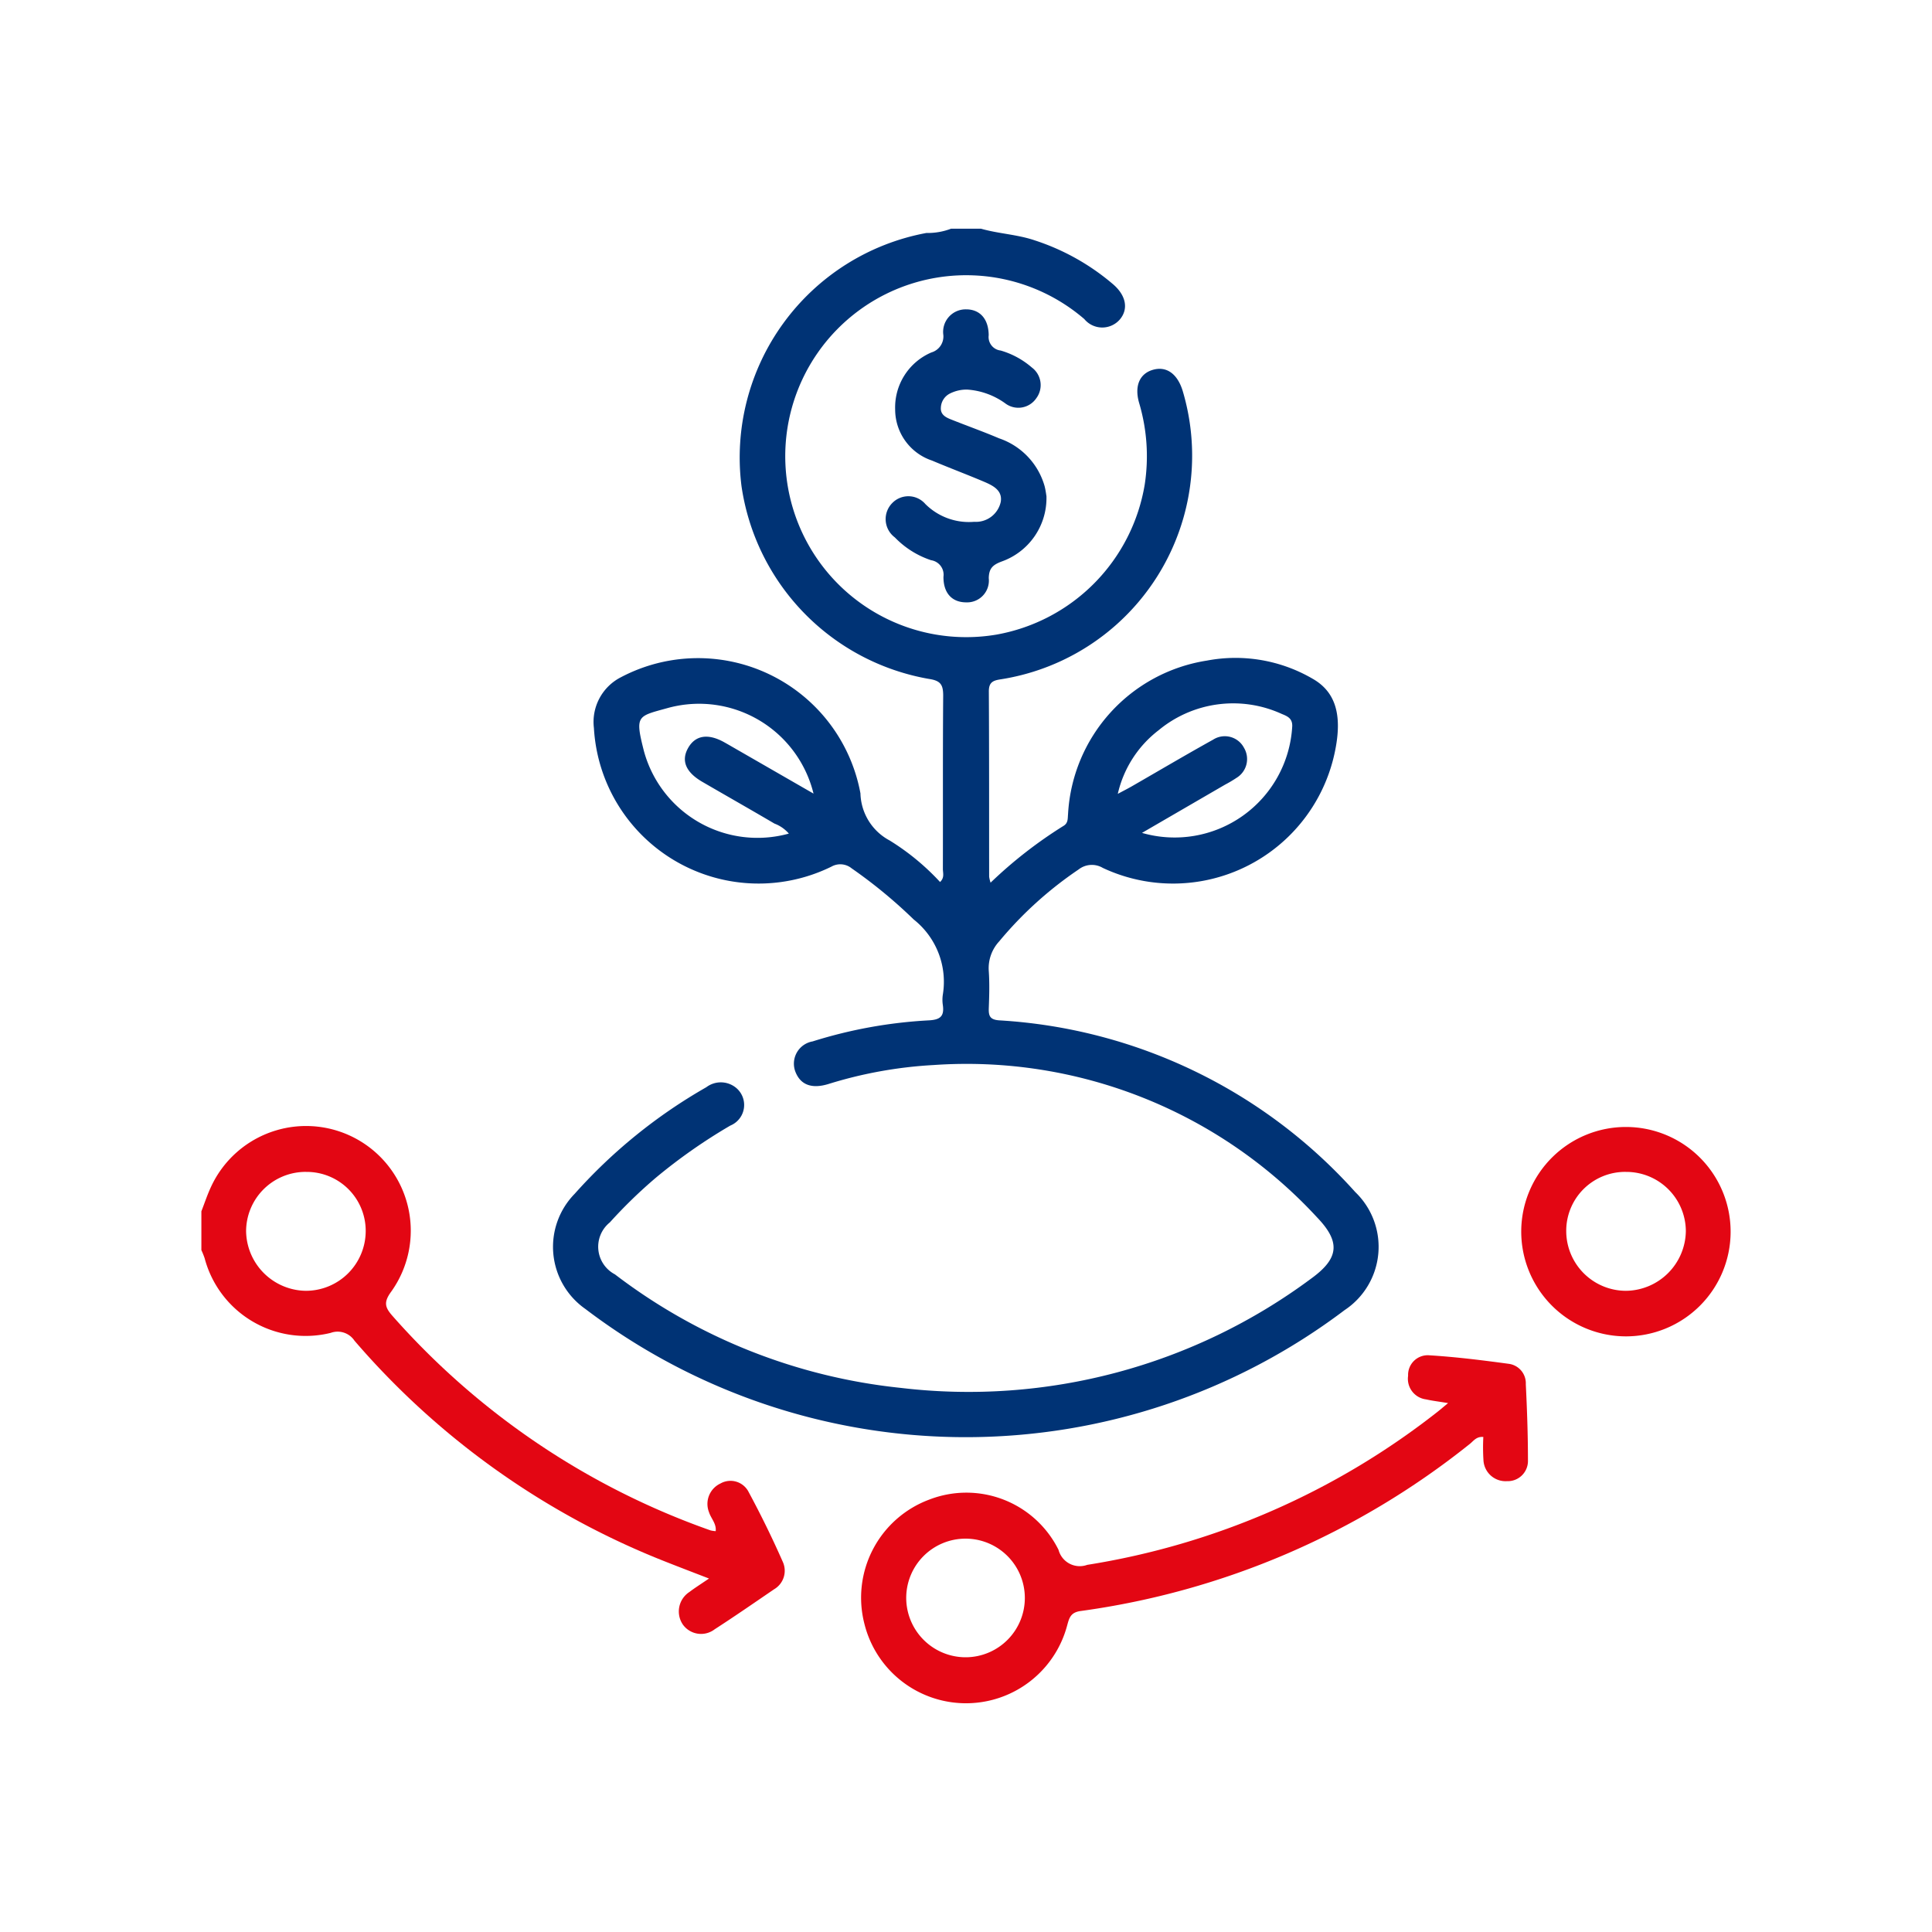
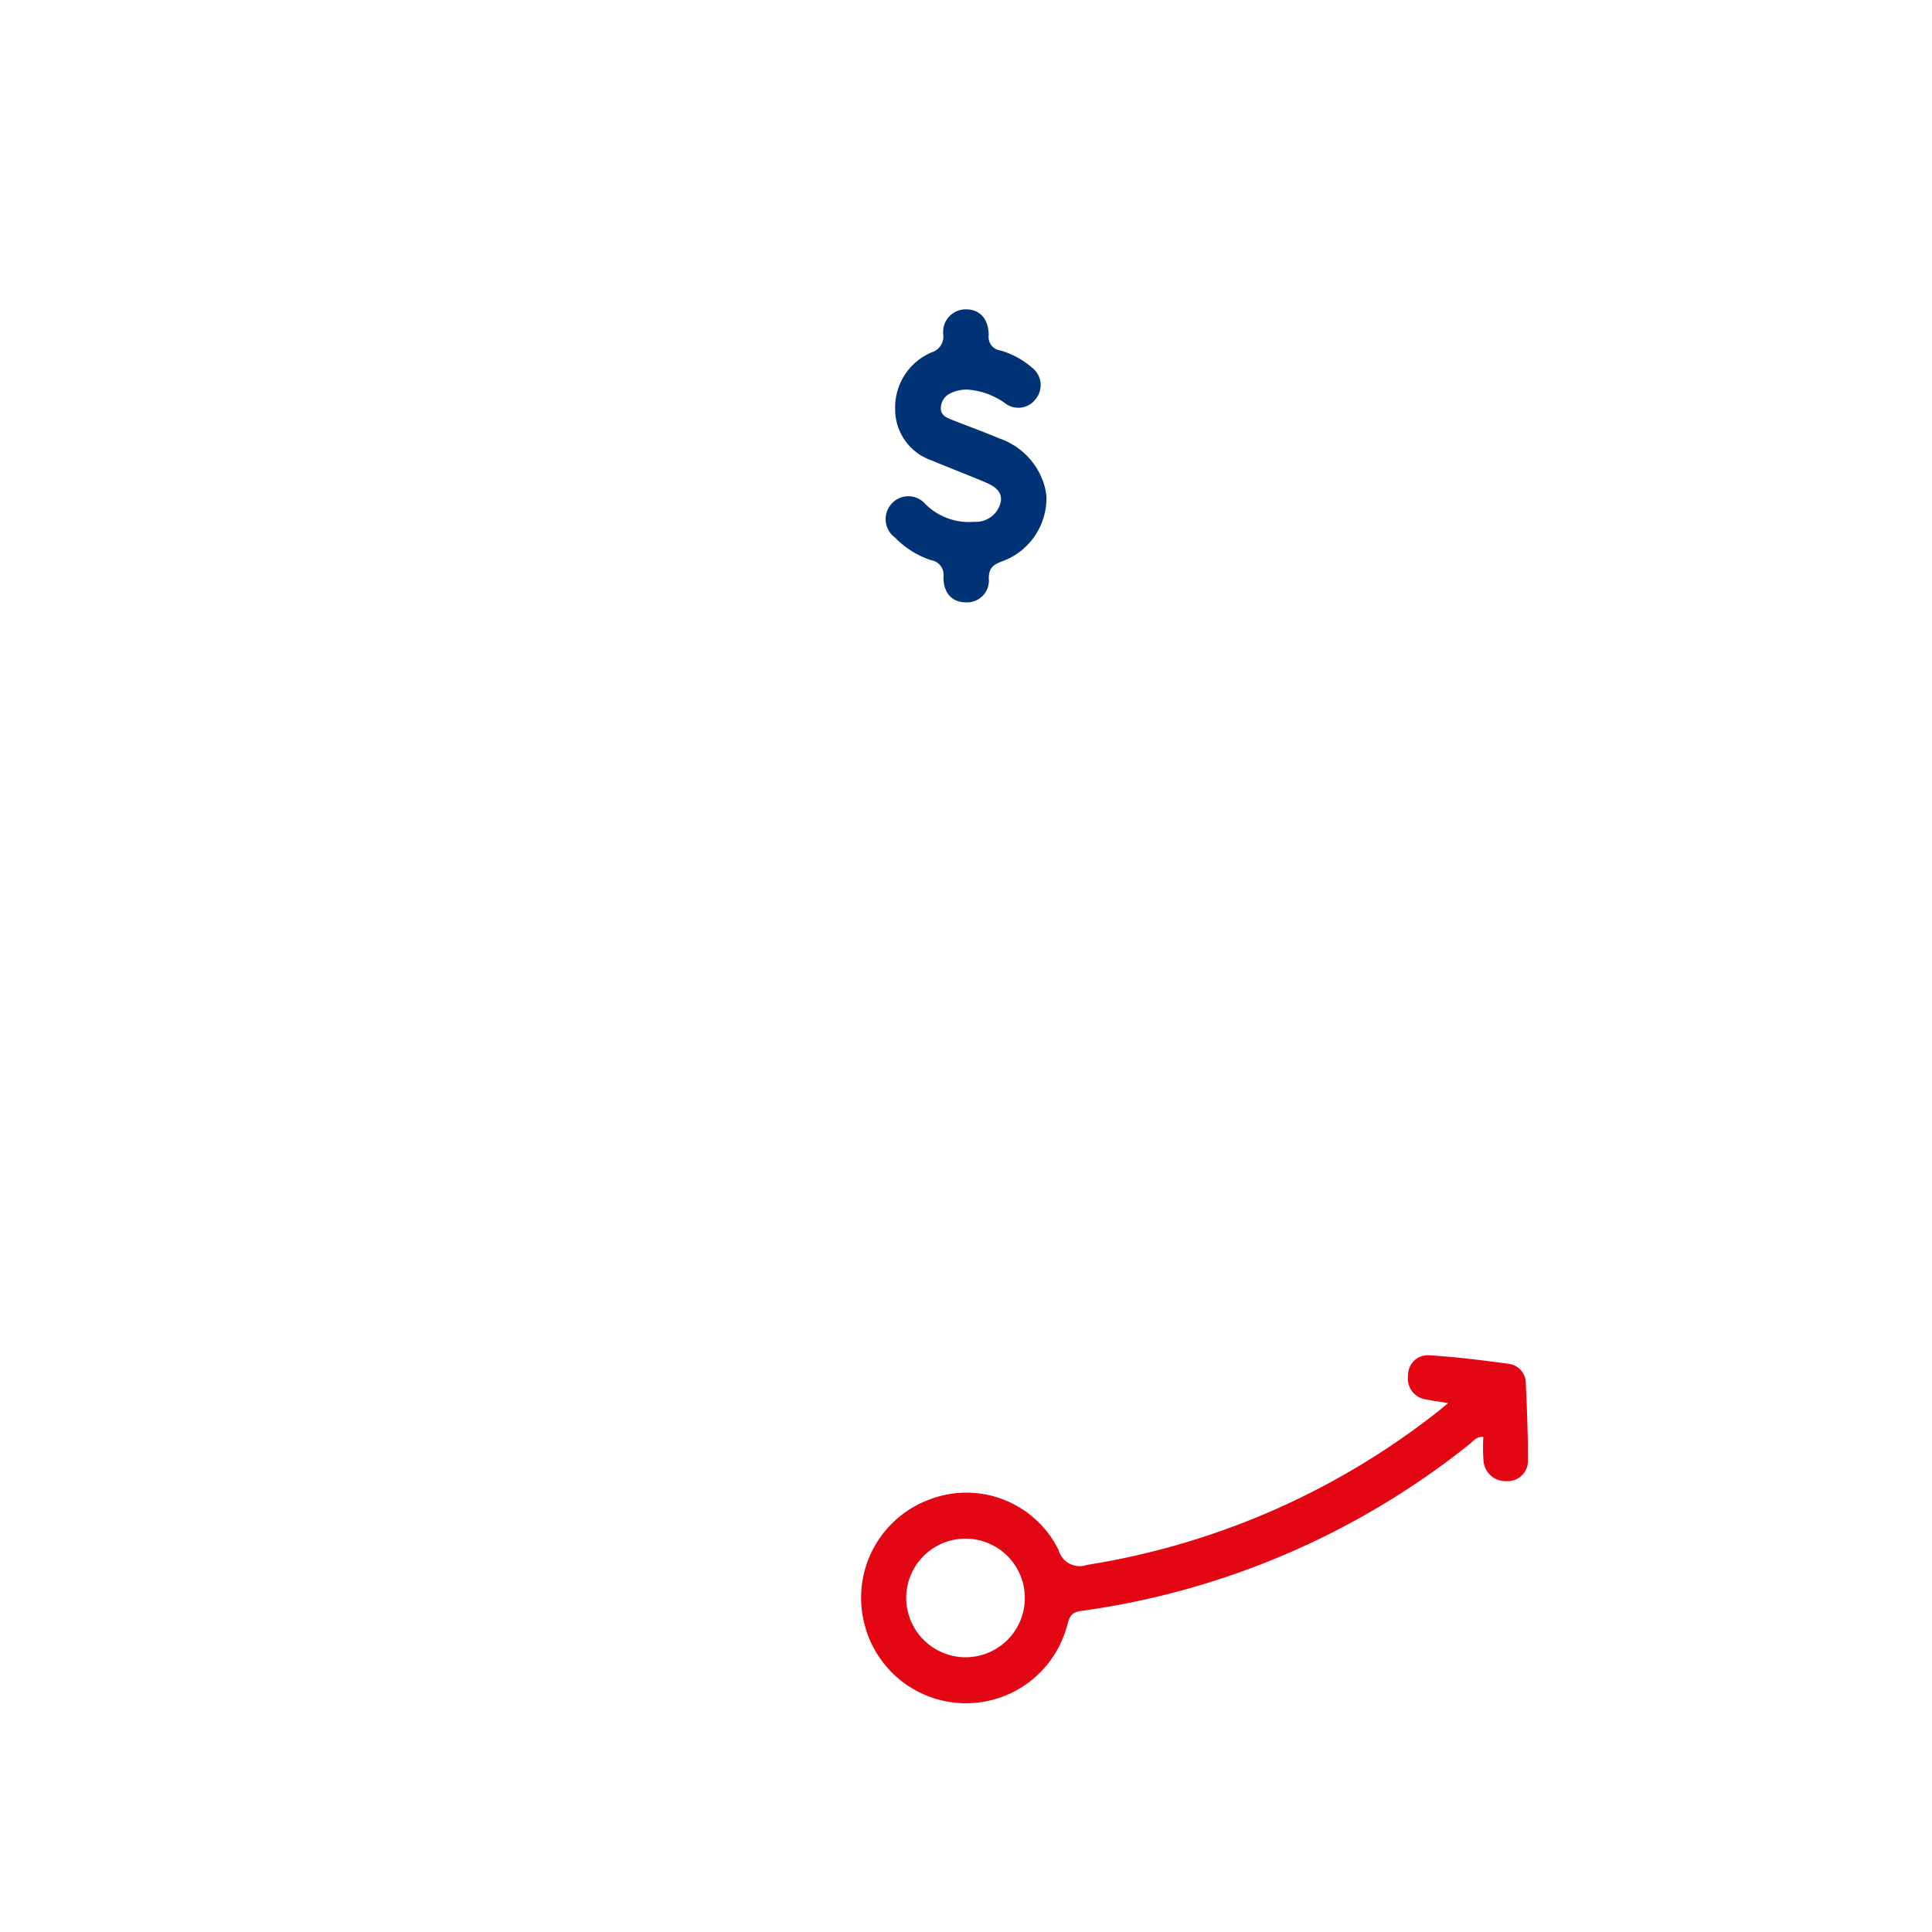
<svg xmlns="http://www.w3.org/2000/svg" id="Group_48464" data-name="Group 48464" width="90" height="90" viewBox="0 0 90 90">
  <defs>
    <clipPath id="clip-path">
      <rect id="Rectangle_2374" data-name="Rectangle 2374" width="71.237" height="68.694" fill="#003375" />
    </clipPath>
  </defs>
-   <rect id="Rectangle_139" data-name="Rectangle 139" width="90" height="90" fill="none" />
  <g id="Group_48716" data-name="Group 48716" transform="translate(9.381 10.653)">
    <g id="Group_48716-2" data-name="Group 48716" clip-path="url(#clip-path)">
-       <path id="Path_7691" data-name="Path 7691" d="M137.513,0c.82.236,1.681.265,2.5.542A10.713,10.713,0,0,1,143.68,2.6c.6.523.709,1.151.3,1.632a1.084,1.084,0,0,1-1.653-.022,8.43,8.43,0,1,0-4.095,14.7,8.518,8.518,0,0,0,6.911-7,8.709,8.709,0,0,0-.259-3.783c-.238-.81.027-1.394.673-1.562.609-.158,1.107.2,1.35.981a10.547,10.547,0,0,1-8.446,13.442c-.376.055-.584.129-.581.574.017,2.875.011,5.75.014,8.625a1.611,1.611,0,0,0,.067.278,20.7,20.7,0,0,1,3.4-2.647c.221-.132.189-.346.209-.551a7.659,7.659,0,0,1,6.473-7.148,7.135,7.135,0,0,1,4.9.835c1.074.6,1.4,1.659,1.08,3.3a7.7,7.7,0,0,1-10.835,5.523,1,1,0,0,0-1.126.073,17.622,17.622,0,0,0-3.7,3.35,1.844,1.844,0,0,0-.485,1.387c.04.577.022,1.159,0,1.738-.011.358.065.523.487.554a24.163,24.163,0,0,1,16.586,8,3.535,3.535,0,0,1-.5,5.5,29.27,29.27,0,0,1-35.364-.055,3.53,3.53,0,0,1-.5-5.364,24.443,24.443,0,0,1,6.133-4.966,1.119,1.119,0,0,1,1.359.006,1.037,1.037,0,0,1-.242,1.781,25.661,25.661,0,0,0-3.468,2.429,22.733,22.733,0,0,0-2.144,2.082,1.454,1.454,0,0,0,.238,2.42,26.413,26.413,0,0,0,13.312,5.288,26.753,26.753,0,0,0,19.132-5.1c1.292-.939,1.36-1.7.267-2.84a22.21,22.21,0,0,0-17.863-7.1,20.179,20.179,0,0,0-4.908.886c-.777.236-1.286.033-1.523-.547a1.052,1.052,0,0,1,.792-1.439,21.882,21.882,0,0,1,5.381-.979c.548-.024.762-.174.685-.715a1.617,1.617,0,0,1,0-.486,3.7,3.7,0,0,0-1.357-3.5,22.919,22.919,0,0,0-2.892-2.383.836.836,0,0,0-.939-.08,7.686,7.686,0,0,1-11.066-6.454,2.337,2.337,0,0,1,1.263-2.37,7.693,7.693,0,0,1,11.153,5.414A2.561,2.561,0,0,0,133.26,28.5a11.2,11.2,0,0,1,2.347,1.934c.217-.2.132-.419.132-.611.007-2.69-.007-5.38.014-8.069,0-.508-.116-.7-.668-.781A10.677,10.677,0,0,1,126.359,12,10.638,10.638,0,0,1,134.97.2a3.044,3.044,0,0,0,1.152-.2Zm7.5,28.146a5.487,5.487,0,0,0,7-4.964c.014-.371-.225-.47-.485-.576a5.443,5.443,0,0,0-5.741.76,5.184,5.184,0,0,0-1.9,2.962c.286-.153.471-.247.651-.35,1.262-.726,2.515-1.467,3.788-2.174a1.009,1.009,0,0,1,1.44.379,1.025,1.025,0,0,1-.349,1.4,5.9,5.9,0,0,1-.536.318l-3.865,2.244m-16.454.032a1.661,1.661,0,0,0-.67-.465c-1.116-.656-2.242-1.294-3.361-1.945-.773-.45-.993-.987-.66-1.576s.919-.692,1.682-.267c.262.146.521.3.782.448l3.378,1.944a5.489,5.489,0,0,0-6.743-4c-1.458.408-1.59.321-1.158,2.017a5.481,5.481,0,0,0,6.751,3.846" transform="translate(-101.197)" fill="#003375" />
-       <path id="Path_7692" data-name="Path 7692" d="M0,303.86c.15-.383.278-.775.452-1.146a4.877,4.877,0,1,1,8.39,4.89c-.361.493-.293.732.068,1.138a35.45,35.45,0,0,0,14.81,9.983,1.389,1.389,0,0,0,.239.035c.039-.351-.217-.588-.309-.876a1.05,1.05,0,0,1,.528-1.343.948.948,0,0,1,1.321.406c.57,1.058,1.1,2.14,1.584,3.239a1,1,0,0,1-.406,1.283c-.918.627-1.832,1.26-2.765,1.862a1.042,1.042,0,0,1-1.481-.217,1.083,1.083,0,0,1,.306-1.522c.256-.194.529-.365.91-.625-.73-.283-1.359-.522-1.986-.77A36.948,36.948,0,0,1,7.133,309.889a.942.942,0,0,0-1.107-.366,4.866,4.866,0,0,1-5.875-3.479A3.72,3.72,0,0,0,0,305.669V303.86m4.883-1.836a2.774,2.774,0,0,0-2.8,2.757,2.821,2.821,0,0,0,2.792,2.783,2.79,2.79,0,0,0,2.78-2.779,2.747,2.747,0,0,0-2.777-2.76" transform="translate(0 -258.086)" fill="#e30613" />
      <path id="Path_7693" data-name="Path 7693" d="M247.794,378.677c-.43-.071-.73-.106-1.023-.172a.966.966,0,0,1-.837-1.1.915.915,0,0,1,.986-.954c1.245.076,2.488.232,3.725.4a.914.914,0,0,1,.772.948c.058,1.179.1,2.361.1,3.541a.941.941,0,0,1-.976.974,1.032,1.032,0,0,1-1.095-.946,9.367,9.367,0,0,1-.008-1.112c-.322-.03-.458.187-.626.321a37.03,37.03,0,0,1-18.138,7.787c-.467.066-.528.326-.624.677a4.876,4.876,0,0,1-9.446-.091,4.877,4.877,0,0,1,3.031-5.78,4.791,4.791,0,0,1,6.014,2.343,1.022,1.022,0,0,0,1.337.7,35.356,35.356,0,0,0,16.347-7.152c.124-.1.242-.2.461-.382m-22.452,11.839a2.763,2.763,0,1,0-2.788-2.758,2.77,2.77,0,0,0,2.788,2.758" transform="translate(-189.72 -323.969)" fill="#e30613" />
      <path id="Path_7694" data-name="Path 7694" d="M236.086,35.709a3.136,3.136,0,0,1-2.1,3.035c-.4.153-.579.316-.588.772a1.014,1.014,0,0,1-1.053,1.126c-.644,0-1.062-.415-1.057-1.192a.684.684,0,0,0-.576-.771,4.168,4.168,0,0,1-1.689-1.063,1.062,1.062,0,0,1-.125-1.595,1.046,1.046,0,0,1,1.548.042,2.877,2.877,0,0,0,2.274.827,1.185,1.185,0,0,0,1.235-.92c.1-.562-.393-.785-.824-.967-.787-.332-1.588-.633-2.375-.966a2.51,2.51,0,0,1-1.718-2.383A2.786,2.786,0,0,1,230.726,29a.777.777,0,0,0,.557-.807,1.05,1.05,0,0,1,1.062-1.2c.628,0,1.045.43,1.05,1.209a.633.633,0,0,0,.558.709,3.858,3.858,0,0,1,1.453.791,1.023,1.023,0,0,1,.209,1.428,1.011,1.011,0,0,1-1.417.265,3.419,3.419,0,0,0-1.794-.664,1.715,1.715,0,0,0-.8.176.768.768,0,0,0-.437.665c-.023.318.217.446.454.542.75.3,1.514.57,2.258.887A3.307,3.307,0,0,1,236,35.23c.051.2.075.407.088.479" transform="translate(-196.719 -23.235)" fill="#003375" />
-       <path id="Path_7695" data-name="Path 7695" d="M441.021,304.7a4.877,4.877,0,1,1,4.874,4.921,4.883,4.883,0,0,1-4.874-4.921m4.875-2.741a2.745,2.745,0,0,0-2.779,2.758,2.788,2.788,0,0,0,2.777,2.782,2.821,2.821,0,0,0,2.795-2.78,2.773,2.773,0,0,0-2.793-2.759" transform="translate(-379.537 -258.021)" fill="#e30613" />
    </g>
  </g>
</svg>